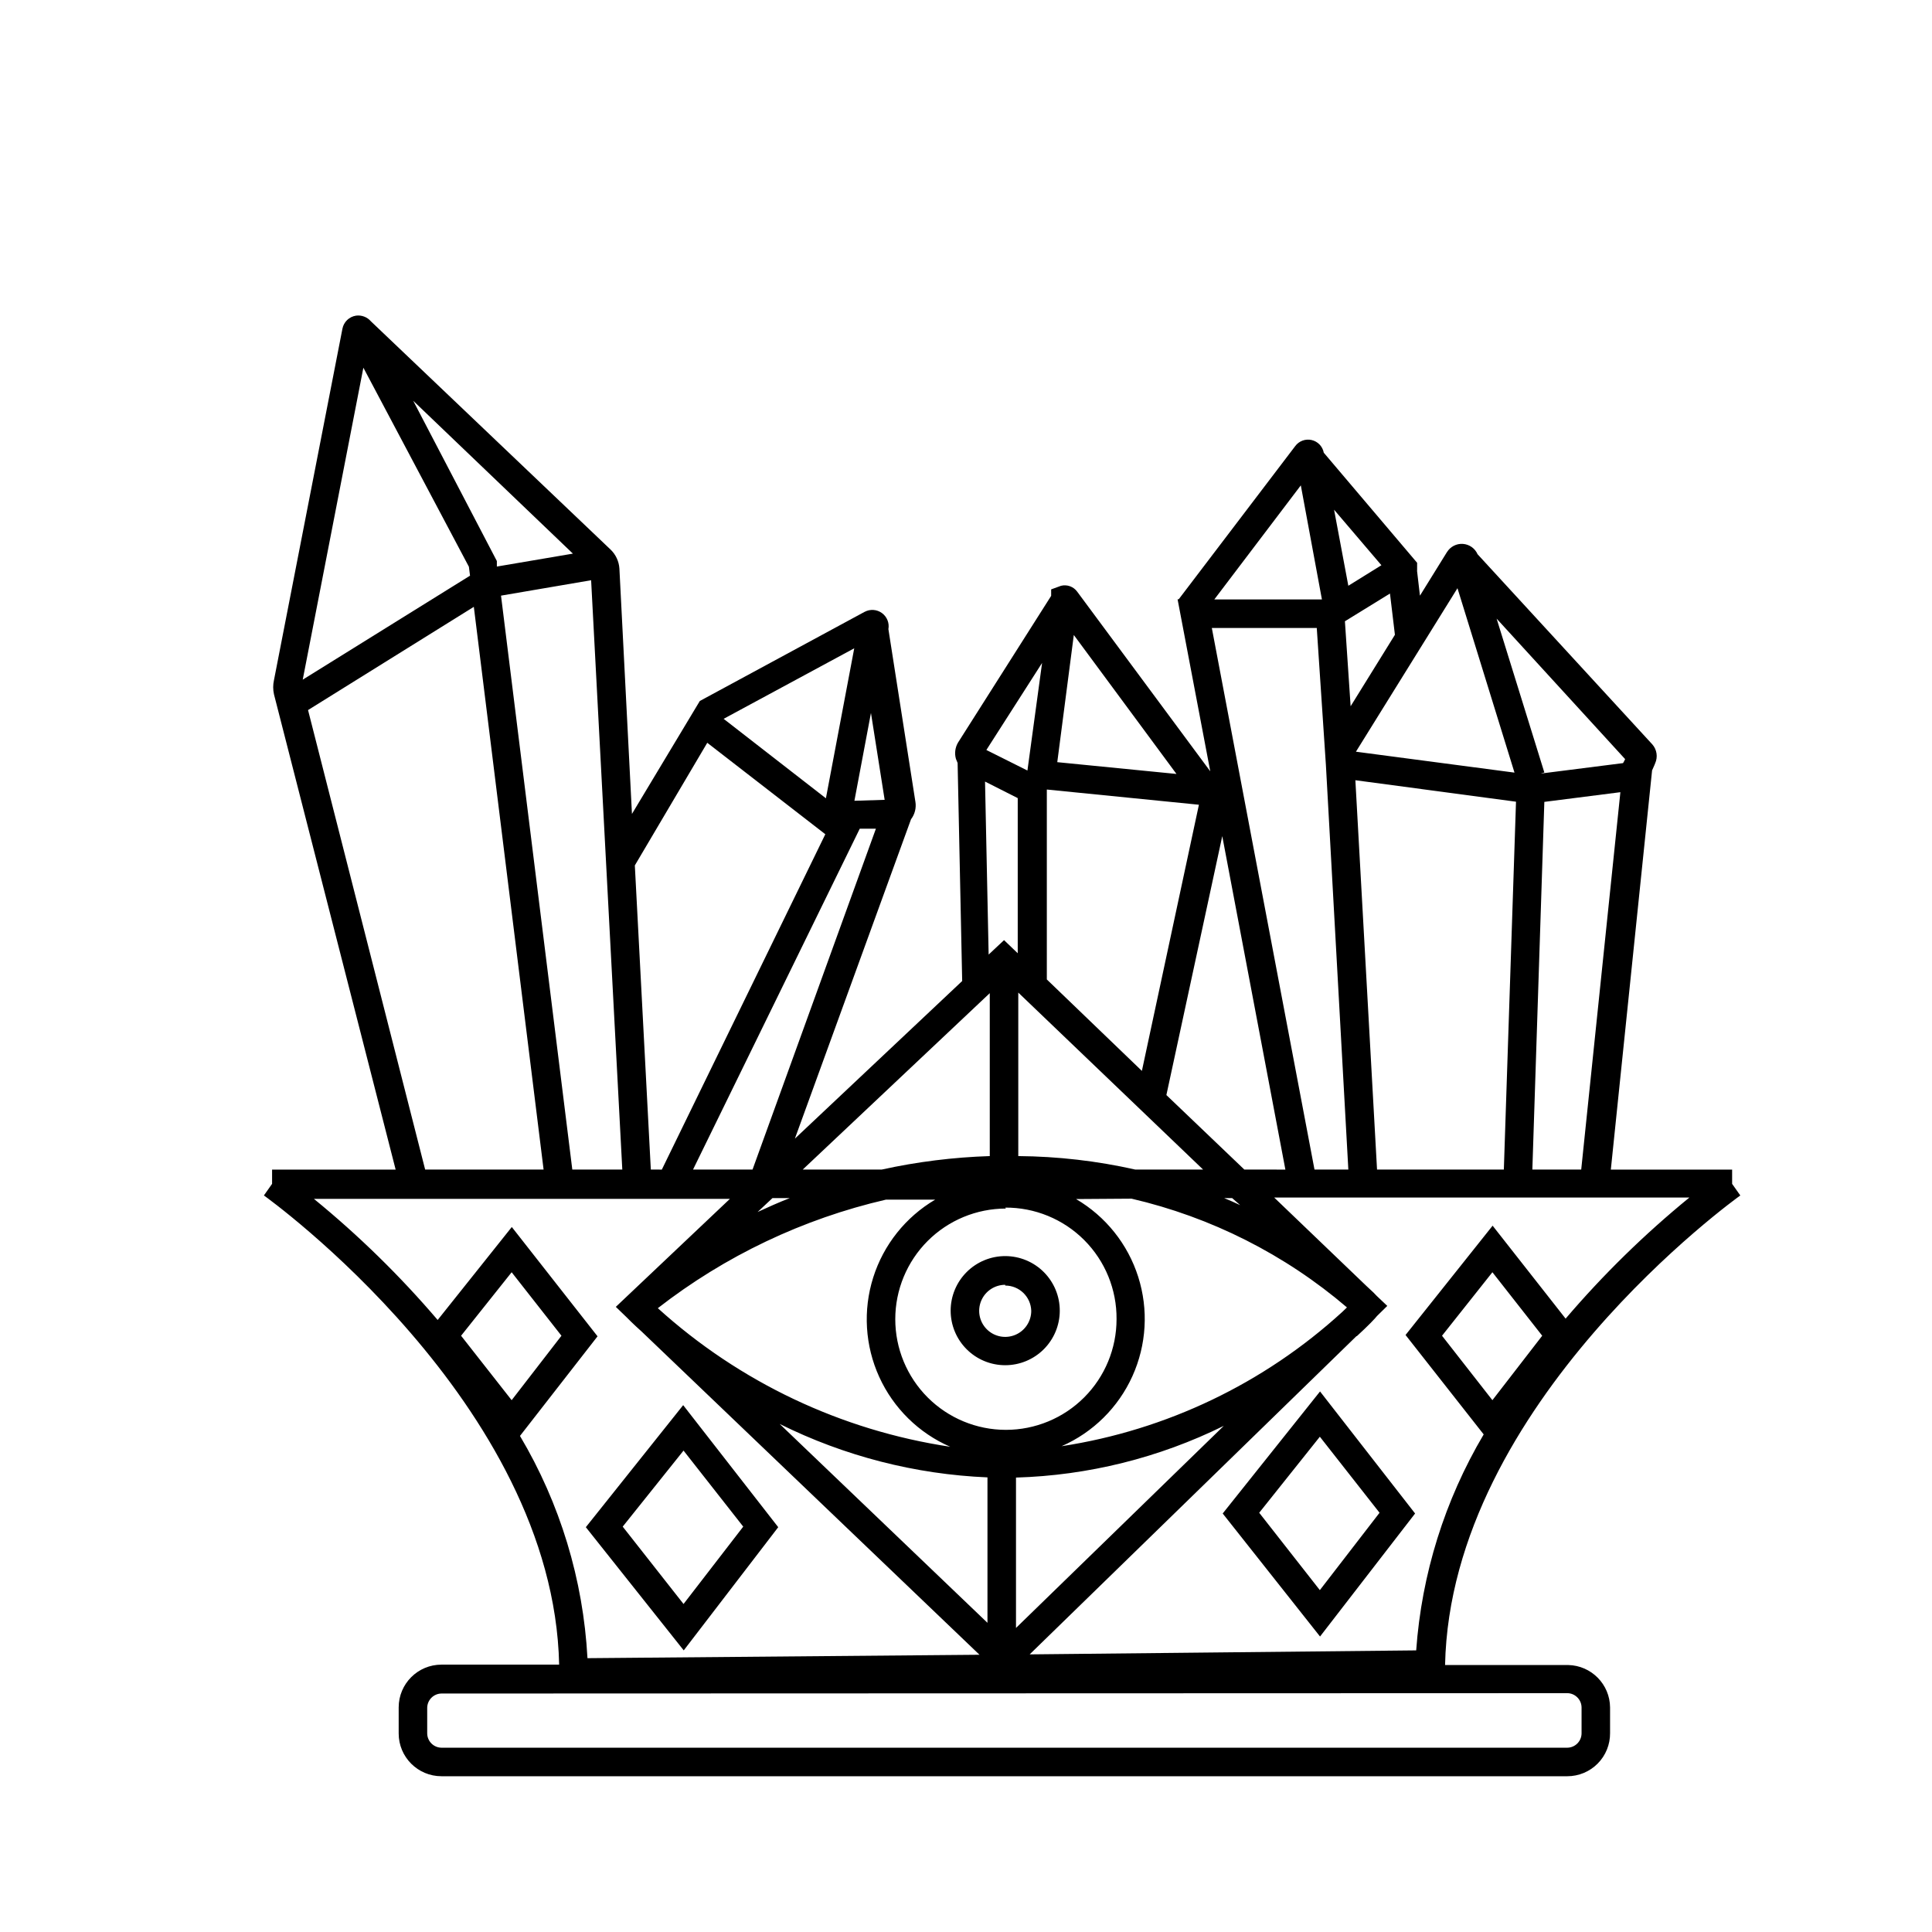
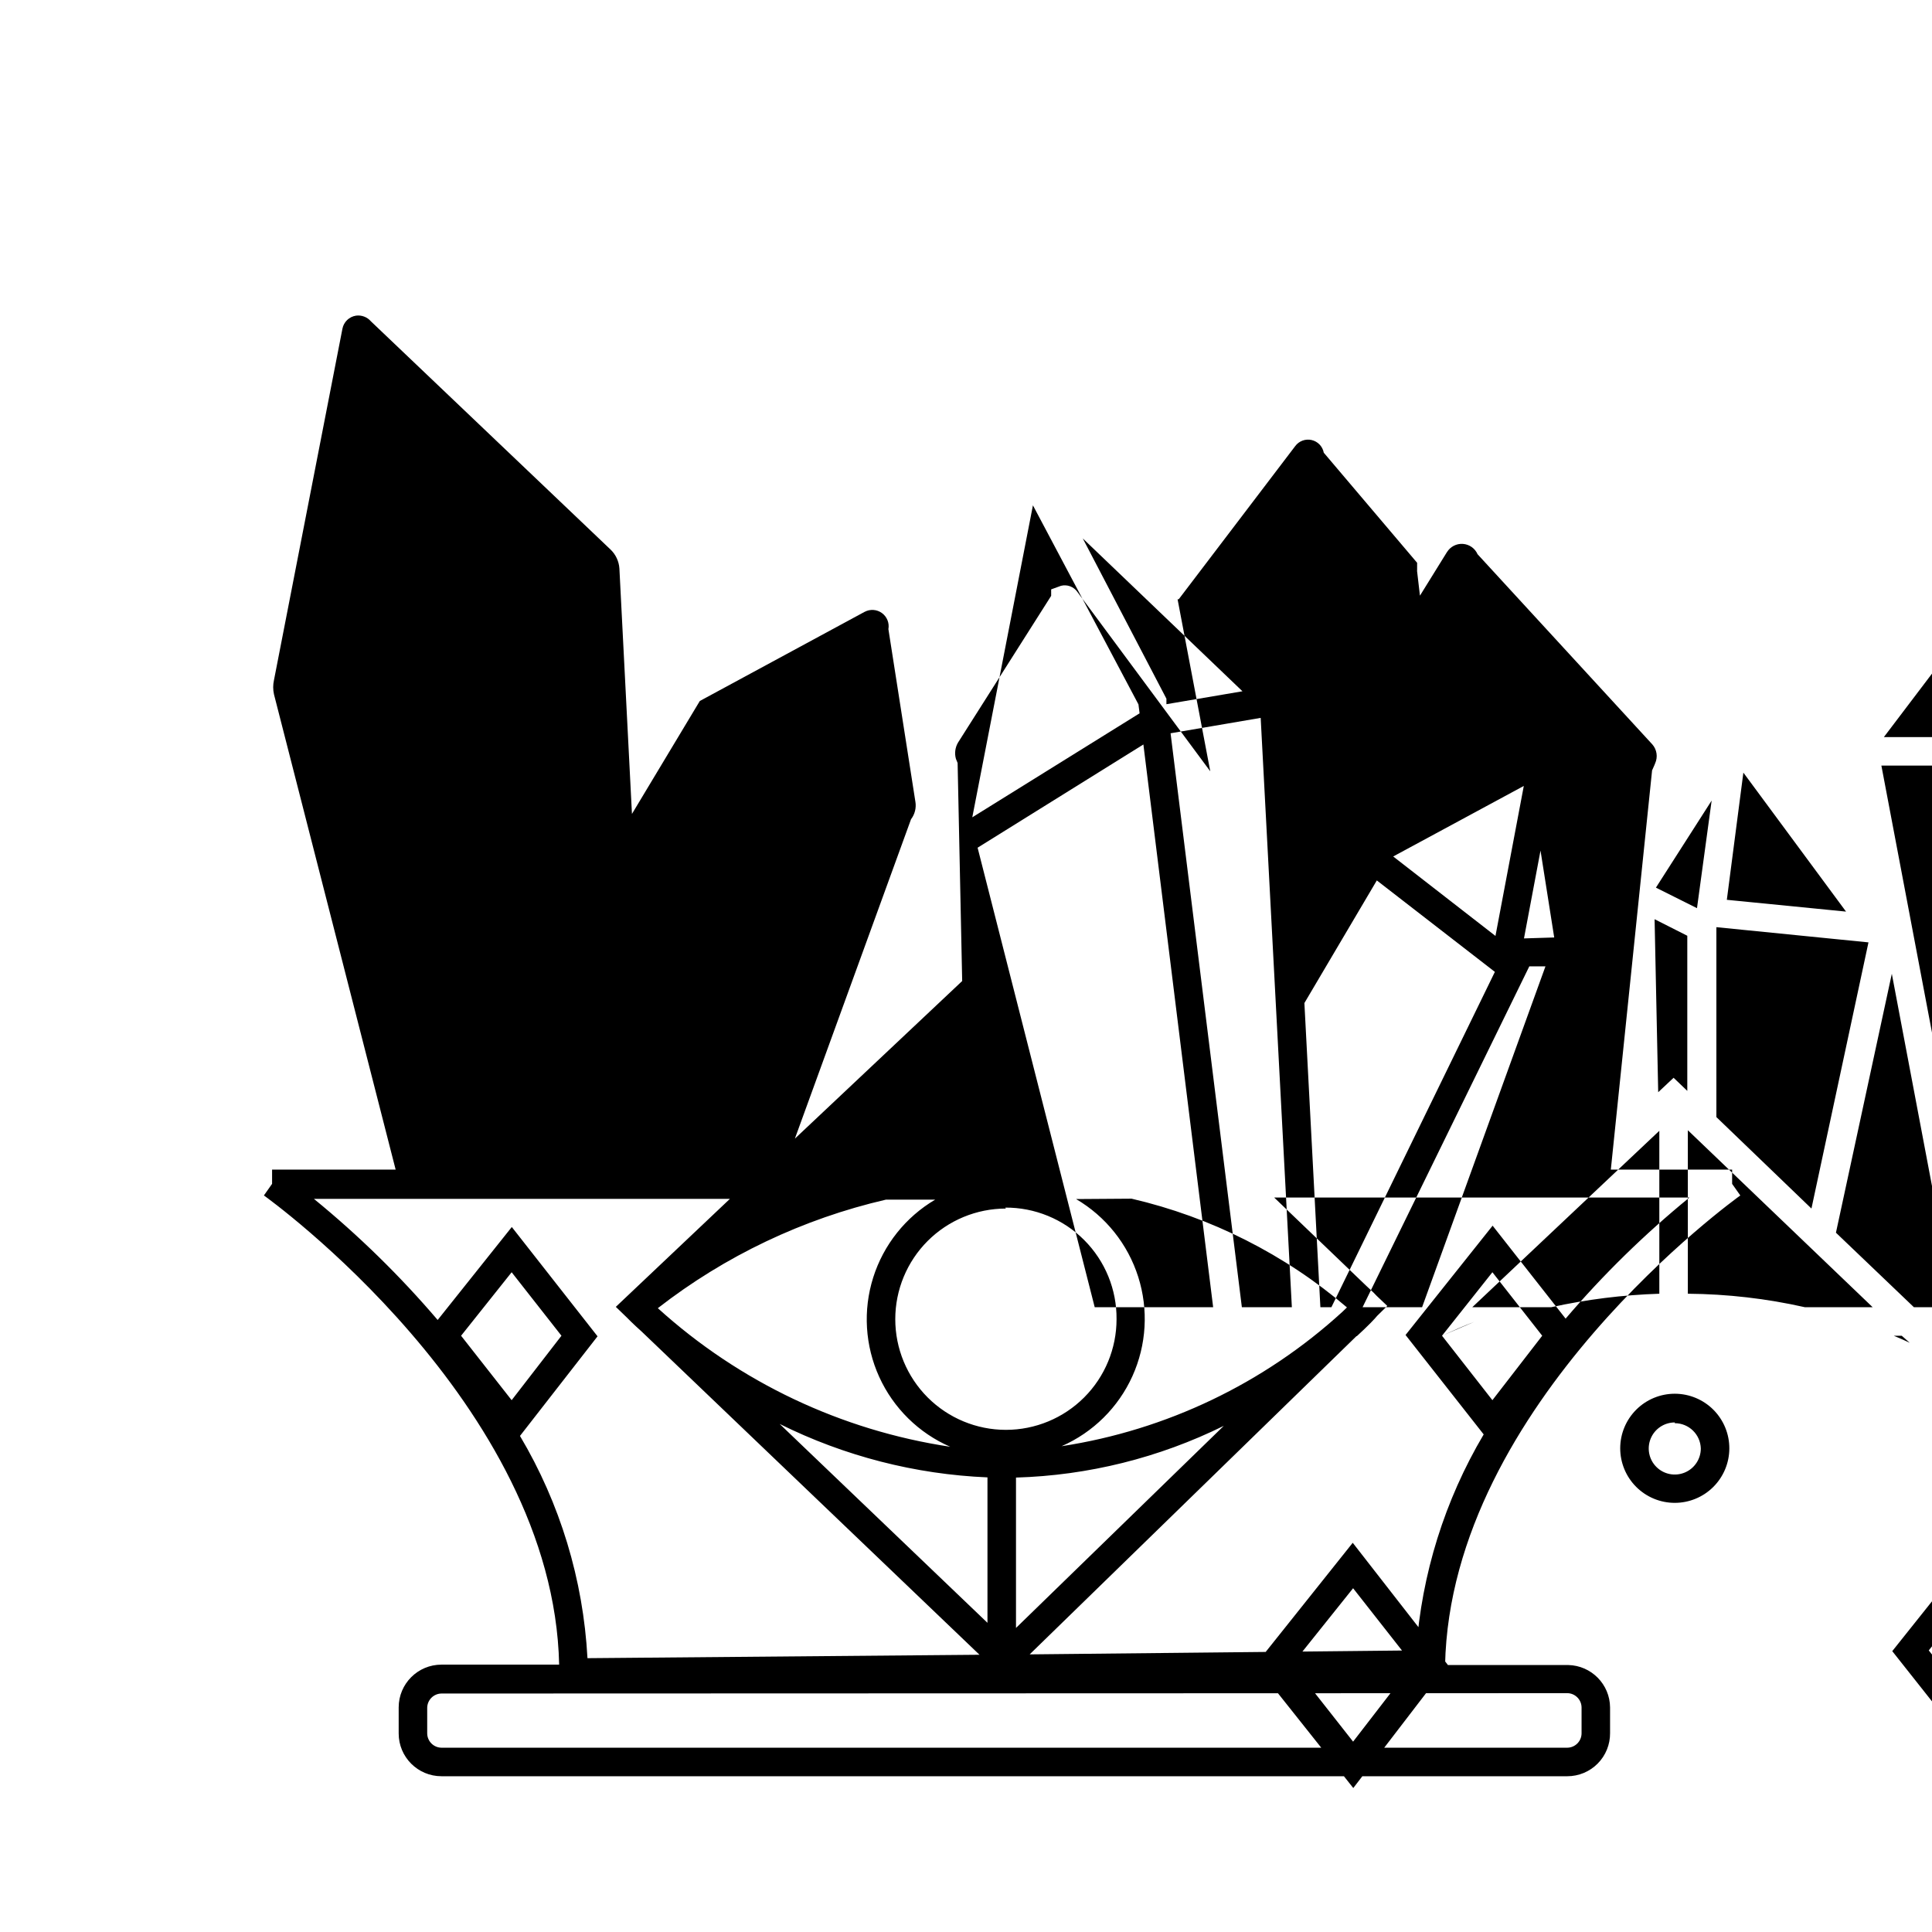
<svg xmlns="http://www.w3.org/2000/svg" fill="#000000" width="800px" height="800px" version="1.1" viewBox="144 144 512 512">
-   <path d="m559.35 614.72h-298.36c-6.258 0-11.336-5.074-11.336-11.336v-6.902c0-6.262 5.078-11.336 11.336-11.336h31.188c-1.461-69.273-77.484-123.79-78.242-124.34l2.168-3.074v-3.777h32.746l-32.242-125.95c-0.281-1.242-0.281-2.535 0-3.777l18.137-93.105c0.344-1.812 1.801-3.207 3.625-3.477 1.48-0.188 2.961 0.379 3.93 1.512l63.48 60.457c1.395 1.324 2.238 3.121 2.367 5.039l3.328 65.043 17.984-29.93 43.68-23.629v0.004c1.465-0.777 3.242-0.652 4.582 0.32 1.34 0.977 2.008 2.633 1.715 4.262l7.152 45.746h0.004c0.266 1.641-0.152 3.316-1.16 4.637l-30.781 84.641 44.336-41.766-1.211-57.785-0.453-1.109v-0.004c-0.402-1.441-0.203-2.988 0.555-4.281l24.688-38.895v-1.715l2.617-0.953c1.613-0.402 3.309 0.215 4.285 1.559l35.266 47.609-8.664-45.594h0.301l30.883-40.605c1.008-1.352 2.719-1.977 4.356-1.594 1.641 0.383 2.898 1.699 3.203 3.356l24.738 29.172v2.016h-0.004c-0.023 0.082-0.023 0.168 0 0.25l0.754 6.449 7.152-11.539 0.004 0.004c0.895-1.457 2.519-2.301 4.227-2.184 1.703 0.117 3.203 1.172 3.887 2.738l46.301 50.383v-0.004c1.223 1.383 1.516 3.356 0.754 5.039 0 0-0.301 0.805-0.805 1.863l-10.934 105.8h32.145v3.777l2.168 3.074c-0.754 0.555-76.781 54.965-78.242 124.44h32.648-0.004c6.121 0.137 11.031 5.109 11.082 11.234v6.801c0.027 3.023-1.152 5.934-3.281 8.082-2.129 2.148-5.027 3.356-8.055 3.356zm-298.36-21.918c-2.074 0.027-3.75 1.703-3.777 3.781v6.801c0.027 2.074 1.703 3.75 3.777 3.777h298.36c2.078-0.027 3.754-1.703 3.781-3.777v-6.902c-0.027-2.074-1.703-3.75-3.781-3.777zm20.809-68.266c10.633 17.898 16.77 38.109 17.887 58.898l103.89-0.906-89.527-85.648c-2.266-2.016-3.629-3.426-4.031-3.828l-2.82-2.719 30.23-28.617-110.24-0.004c11.871 9.695 22.848 20.438 32.797 32.094l19.648-24.637 22.723 28.969zm221.68-26.449-86.605 84.34 102.43-1.059c1.441-20.207 7.566-39.801 17.887-57.234l-20.707-26.348 23.074-28.969 19.348 24.637h-0.004c9.953-11.66 20.93-22.398 32.801-32.094h-110.03l24.434 23.426c1.562 1.41 2.469 2.316 2.769 2.672l2.769 2.621-2.719 2.672c-0.504 0.652-2.316 2.566-5.34 5.336zm-90.23 37.484v39.852l55.066-53.555c-17.16 8.469-35.941 13.145-55.066 13.703zm-62.625-14.207 55.066 52.699v-38.543c-19.145-0.805-37.906-5.629-55.066-14.156zm-32.293-30.684c21.645 19.613 48.602 32.391 77.484 36.727-8.34-3.633-15.039-10.227-18.809-18.504-3.769-8.281-4.34-17.664-1.602-26.34 2.738-8.676 8.59-16.031 16.43-20.648h-13.047c-22.004 5.086-42.633 14.902-60.457 28.766zm110.84-28.918h-0.004c7.848 4.602 13.715 11.941 16.469 20.609 2.758 8.668 2.211 18.047-1.539 26.336-3.746 8.289-10.43 14.895-18.758 18.551 27.758-4.254 53.633-16.629 74.363-35.57l1.258-1.211v0.004c-16.441-14.043-36.02-23.926-57.082-28.82zm-18.59 2.519h-0.004c-7.777 0-15.234 3.09-20.734 8.586-5.496 5.5-8.586 12.957-8.586 20.734 0 7.777 3.09 15.234 8.586 20.734 5.5 5.5 12.957 8.59 20.734 8.59s15.234-3.09 20.734-8.59 8.586-12.957 8.586-20.734c0.07-7.856-3.019-15.41-8.566-20.969-5.551-5.559-13.102-8.66-20.953-8.605zm-144.39 33.703 13.402 17.078 13.199-17.078-13.199-16.824zm259.96 0 13.352 17.078 13.199-17.078-13.199-16.828zm-177.44-36.477-3.93 3.68c2.719-1.258 5.543-2.519 8.516-3.68zm119.71 0c1.461 0.605 2.871 1.211 4.231 1.863l-2.117-1.863zm81.668-7.559h12.949l10.379-100.01-20.152 2.57zm-41.16 0h33.605l3.223-97.488-42.57-5.691zm-16.574 0h8.969l-5.949-107.26-2.418-36.273h-27.812zm-18.59 0 10.875 0.004-16.727-88.367-14.809 68.617zm-28.867 0h17.938l-48.98-46.902v43.328c10.445 0.082 20.848 1.281 31.035 3.578zm-88.168 0h20.906l-0.004 0.004c9.426-2.074 19.023-3.269 28.668-3.578v-43.176zm-29.07 0h15.77l32.695-90.332h-4.281zm-11.184 0 2.918 0.004 43.324-88.871-31.285-24.234-19.195 32.496zm-20.809 0h13.25l-8.262-156.18-23.879 4.082zm-38.996 0h31.387l-18.488-149.13-43.934 27.355zm164.75-50.383 25.191 24.234 15.113-70.535-40.305-4.031zm-11.234 0m-5.144-52.441 0.957 45.848 4.082-3.828 3.629 3.477v-41.113zm-30.23-18.188-4.383 23.277 8.012-0.25zm-39.043 1.562 27.105 21.059 7.508-39.75zm88.418 11.484 31.59 3.125-27.207-36.828zm116.43-38.039 12.645 40.758-0.957 0.301 21.816-2.769v0.004c0.207-0.34 0.391-0.695 0.555-1.059zm-37.281 35.266 42.02 5.543-15.113-48.871zm-97.941-0.453 10.883 5.441 3.883-28.512zm95.02-34.109 1.512 22.52 11.738-18.941-1.309-10.934zm-260.12-67.203-16.07 82.676 44.336-27.559-0.301-2.367zm225.51 61.414h28.516l-5.594-30.23zm31.738-23.777 3.777 20.152 8.766-5.441zm-244.04-28.871 22.168 42.473v1.461l20.152-3.426zm71.691 331.16-25.945-32.648 25.797-32.344 25.191 32.344zm-16.172-32.797 16.121 20.504 15.82-20.504-15.82-20.152zm184.8 29.121-25.797-32.602 25.797-32.344 25.191 32.344zm-16.121-32.797 16.07 20.504 15.82-20.504-15.82-20.152zm-67.309-39.102c-3.84 0-7.519-1.523-10.23-4.238-2.715-2.715-4.234-6.398-4.231-10.234 0.004-3.84 1.535-7.519 4.254-10.227 2.719-2.711 6.402-4.227 10.238-4.219 3.84 0.012 7.516 1.543 10.223 4.266 2.703 2.723 4.219 6.406 4.203 10.246-0.012 3.824-1.543 7.488-4.254 10.191-2.707 2.699-6.379 4.215-10.203 4.215zm0-21.312v0.004c-2.793 0-5.309 1.68-6.379 4.262-1.066 2.578-0.477 5.547 1.496 7.519 1.973 1.977 4.941 2.566 7.523 1.496 2.578-1.066 4.258-3.586 4.258-6.375-0.105-3.734-3.164-6.703-6.898-6.703z" />
+   <path d="m559.35 614.72h-298.36c-6.258 0-11.336-5.074-11.336-11.336v-6.902c0-6.262 5.078-11.336 11.336-11.336h31.188c-1.461-69.273-77.484-123.79-78.242-124.34l2.168-3.074v-3.777h32.746l-32.242-125.95c-0.281-1.242-0.281-2.535 0-3.777l18.137-93.105c0.344-1.812 1.801-3.207 3.625-3.477 1.48-0.188 2.961 0.379 3.93 1.512l63.48 60.457c1.395 1.324 2.238 3.121 2.367 5.039l3.328 65.043 17.984-29.93 43.68-23.629v0.004c1.465-0.777 3.242-0.652 4.582 0.32 1.34 0.977 2.008 2.633 1.715 4.262l7.152 45.746h0.004c0.266 1.641-0.152 3.316-1.16 4.637l-30.781 84.641 44.336-41.766-1.211-57.785-0.453-1.109v-0.004c-0.402-1.441-0.203-2.988 0.555-4.281l24.688-38.895v-1.715l2.617-0.953c1.613-0.402 3.309 0.215 4.285 1.559l35.266 47.609-8.664-45.594h0.301l30.883-40.605c1.008-1.352 2.719-1.977 4.356-1.594 1.641 0.383 2.898 1.699 3.203 3.356l24.738 29.172v2.016h-0.004c-0.023 0.082-0.023 0.168 0 0.25l0.754 6.449 7.152-11.539 0.004 0.004c0.895-1.457 2.519-2.301 4.227-2.184 1.703 0.117 3.203 1.172 3.887 2.738l46.301 50.383v-0.004c1.223 1.383 1.516 3.356 0.754 5.039 0 0-0.301 0.805-0.805 1.863l-10.934 105.8h32.145v3.777l2.168 3.074c-0.754 0.555-76.781 54.965-78.242 124.44h32.648-0.004c6.121 0.137 11.031 5.109 11.082 11.234v6.801c0.027 3.023-1.152 5.934-3.281 8.082-2.129 2.148-5.027 3.356-8.055 3.356zm-298.36-21.918c-2.074 0.027-3.75 1.703-3.777 3.781v6.801c0.027 2.074 1.703 3.75 3.777 3.777h298.36c2.078-0.027 3.754-1.703 3.781-3.777v-6.902c-0.027-2.074-1.703-3.75-3.781-3.777zm20.809-68.266c10.633 17.898 16.77 38.109 17.887 58.898l103.89-0.906-89.527-85.648c-2.266-2.016-3.629-3.426-4.031-3.828l-2.82-2.719 30.23-28.617-110.24-0.004c11.871 9.695 22.848 20.438 32.797 32.094l19.648-24.637 22.723 28.969zm221.68-26.449-86.605 84.34 102.43-1.059c1.441-20.207 7.566-39.801 17.887-57.234l-20.707-26.348 23.074-28.969 19.348 24.637h-0.004c9.953-11.66 20.93-22.398 32.801-32.094h-110.03l24.434 23.426c1.562 1.41 2.469 2.316 2.769 2.672l2.769 2.621-2.719 2.672c-0.504 0.652-2.316 2.566-5.34 5.336zm-90.23 37.484v39.852l55.066-53.555c-17.16 8.469-35.941 13.145-55.066 13.703zm-62.625-14.207 55.066 52.699v-38.543c-19.145-0.805-37.906-5.629-55.066-14.156zm-32.293-30.684c21.645 19.613 48.602 32.391 77.484 36.727-8.34-3.633-15.039-10.227-18.809-18.504-3.769-8.281-4.34-17.664-1.602-26.34 2.738-8.676 8.59-16.031 16.43-20.648h-13.047c-22.004 5.086-42.633 14.902-60.457 28.766zm110.84-28.918h-0.004c7.848 4.602 13.715 11.941 16.469 20.609 2.758 8.668 2.211 18.047-1.539 26.336-3.746 8.289-10.43 14.895-18.758 18.551 27.758-4.254 53.633-16.629 74.363-35.57l1.258-1.211v0.004c-16.441-14.043-36.02-23.926-57.082-28.82zm-18.59 2.519h-0.004c-7.777 0-15.234 3.09-20.734 8.586-5.496 5.5-8.586 12.957-8.586 20.734 0 7.777 3.09 15.234 8.586 20.734 5.5 5.5 12.957 8.59 20.734 8.59s15.234-3.09 20.734-8.59 8.586-12.957 8.586-20.734c0.07-7.856-3.019-15.41-8.566-20.969-5.551-5.559-13.102-8.66-20.953-8.605zm-144.39 33.703 13.402 17.078 13.199-17.078-13.199-16.824zm259.96 0 13.352 17.078 13.199-17.078-13.199-16.828zc2.719-1.258 5.543-2.519 8.516-3.68zm119.71 0c1.461 0.605 2.871 1.211 4.231 1.863l-2.117-1.863zm81.668-7.559h12.949l10.379-100.01-20.152 2.57zm-41.16 0h33.605l3.223-97.488-42.57-5.691zm-16.574 0h8.969l-5.949-107.26-2.418-36.273h-27.812zm-18.59 0 10.875 0.004-16.727-88.367-14.809 68.617zm-28.867 0h17.938l-48.98-46.902v43.328c10.445 0.082 20.848 1.281 31.035 3.578zm-88.168 0h20.906l-0.004 0.004c9.426-2.074 19.023-3.269 28.668-3.578v-43.176zm-29.07 0h15.77l32.695-90.332h-4.281zm-11.184 0 2.918 0.004 43.324-88.871-31.285-24.234-19.195 32.496zm-20.809 0h13.25l-8.262-156.18-23.879 4.082zm-38.996 0h31.387l-18.488-149.13-43.934 27.355zm164.75-50.383 25.191 24.234 15.113-70.535-40.305-4.031zm-11.234 0m-5.144-52.441 0.957 45.848 4.082-3.828 3.629 3.477v-41.113zm-30.23-18.188-4.383 23.277 8.012-0.25zm-39.043 1.562 27.105 21.059 7.508-39.75zm88.418 11.484 31.59 3.125-27.207-36.828zm116.43-38.039 12.645 40.758-0.957 0.301 21.816-2.769v0.004c0.207-0.34 0.391-0.695 0.555-1.059zm-37.281 35.266 42.02 5.543-15.113-48.871zm-97.941-0.453 10.883 5.441 3.883-28.512zm95.02-34.109 1.512 22.52 11.738-18.941-1.309-10.934zm-260.12-67.203-16.07 82.676 44.336-27.559-0.301-2.367zm225.51 61.414h28.516l-5.594-30.23zm31.738-23.777 3.777 20.152 8.766-5.441zm-244.04-28.871 22.168 42.473v1.461l20.152-3.426zm71.691 331.16-25.945-32.648 25.797-32.344 25.191 32.344zm-16.172-32.797 16.121 20.504 15.82-20.504-15.82-20.152zm184.8 29.121-25.797-32.602 25.797-32.344 25.191 32.344zm-16.121-32.797 16.07 20.504 15.82-20.504-15.82-20.152zm-67.309-39.102c-3.84 0-7.519-1.523-10.23-4.238-2.715-2.715-4.234-6.398-4.231-10.234 0.004-3.84 1.535-7.519 4.254-10.227 2.719-2.711 6.402-4.227 10.238-4.219 3.84 0.012 7.516 1.543 10.223 4.266 2.703 2.723 4.219 6.406 4.203 10.246-0.012 3.824-1.543 7.488-4.254 10.191-2.707 2.699-6.379 4.215-10.203 4.215zm0-21.312v0.004c-2.793 0-5.309 1.68-6.379 4.262-1.066 2.578-0.477 5.547 1.496 7.519 1.973 1.977 4.941 2.566 7.523 1.496 2.578-1.066 4.258-3.586 4.258-6.375-0.105-3.734-3.164-6.703-6.898-6.703z" />
</svg>